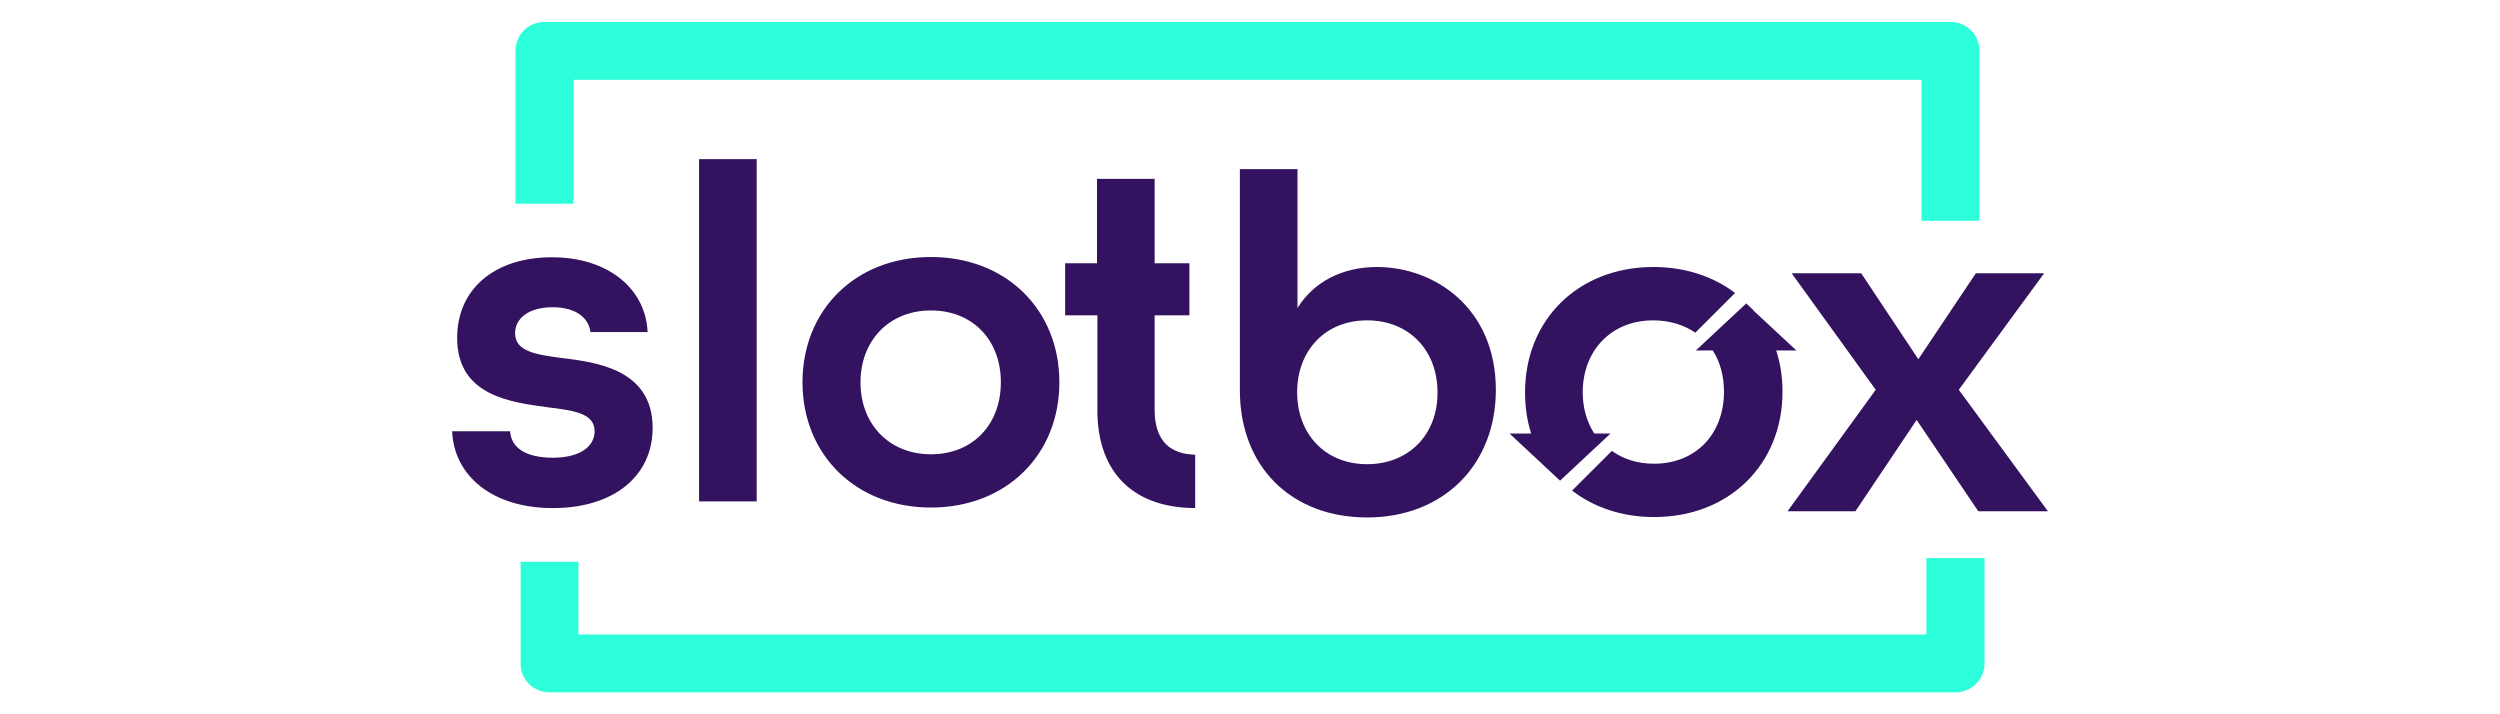
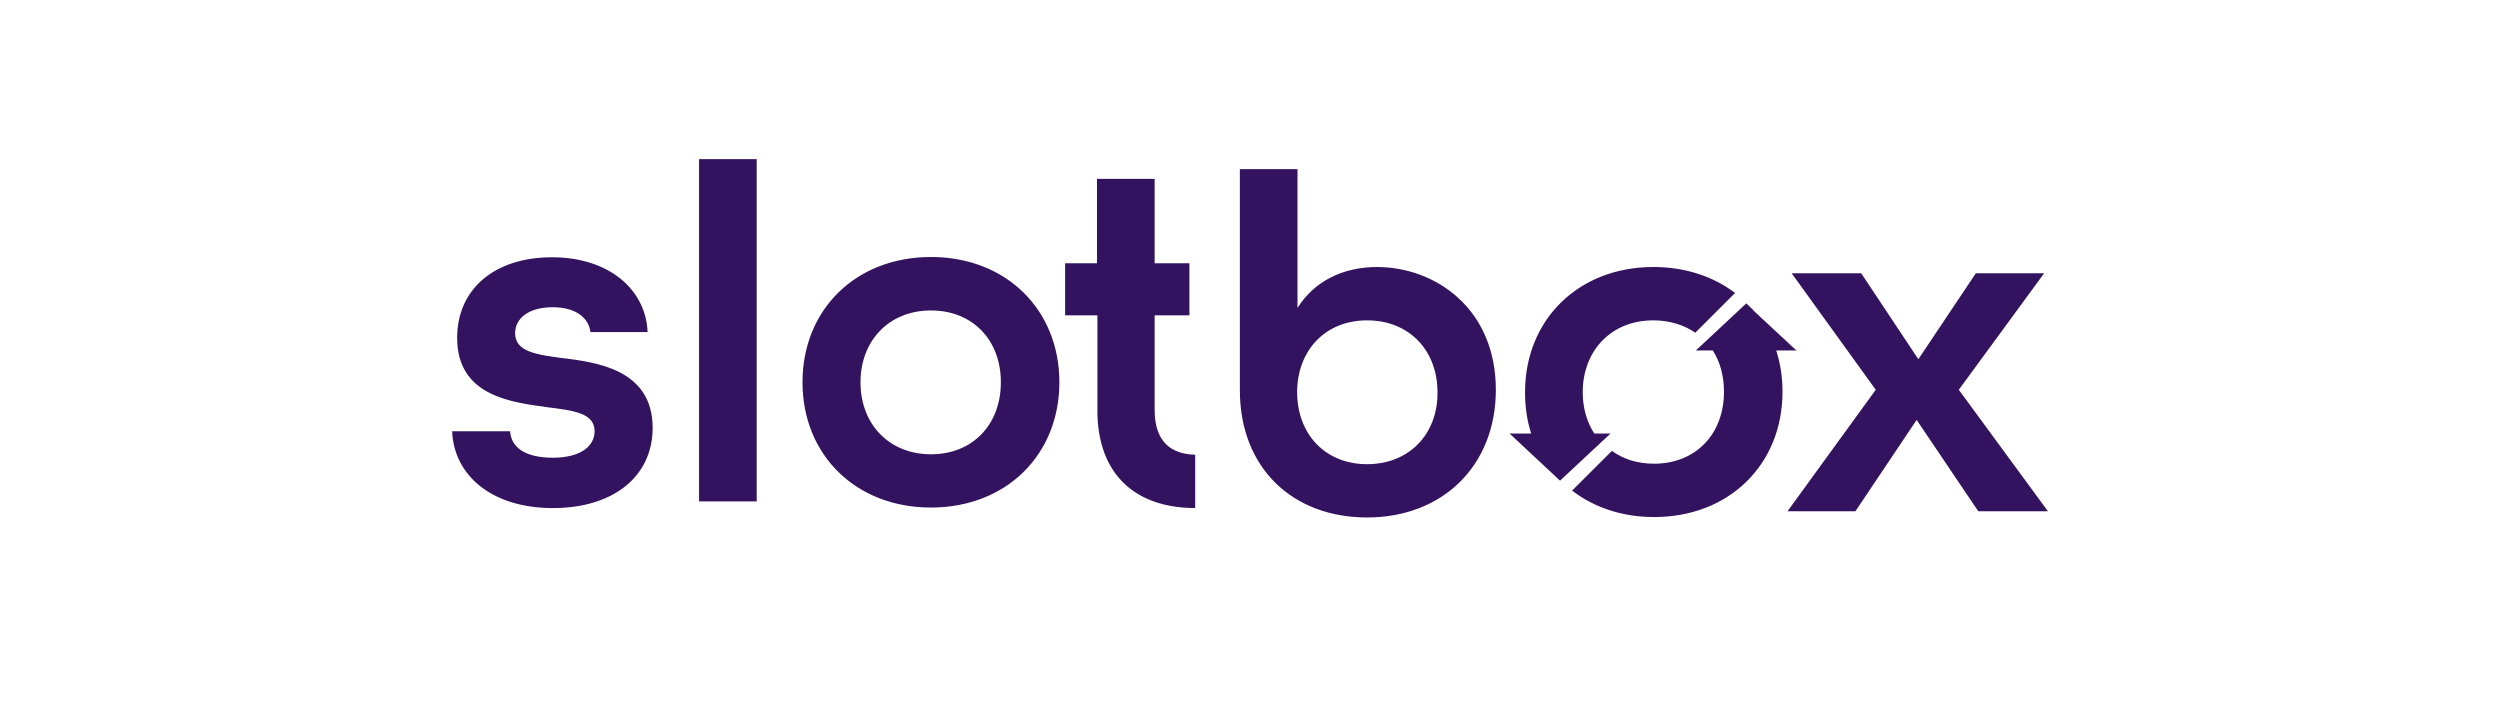
<svg xmlns="http://www.w3.org/2000/svg" id="slotbox" width="560" height="160" viewBox="0 0 560 160">
  <defs>
    <style>
      .cls-1 {
        fill: #331260;
      }

      .cls-1, .cls-2 {
        stroke-width: 0px;
      }

      .cls-2 {
        fill: #2dffdb;
      }
    </style>
  </defs>
  <path class="cls-1" d="M458.72,114.53h-15.58l-13.81-20.47-13.72,20.47h-15.21l19.77-27.22-18.84-26.1h15.58l12.8,19.26,12.88-19.26h15.3l-19.12,26.1,19.97,27.22ZM402.51,78.62l-.11-.08h.11v.08ZM397.87,78.51c.93,2.87,1.41,5.93,1.41,9.25,0,16.2-11.87,28.06-28.77,28.06-7.23,0-13.55-2.22-18.36-5.93l8.91-8.89c2.59,1.86,5.76,2.87,9.45,2.87,9.36,0,15.66-6.66,15.66-16.11,0-3.52-.84-6.66-2.5-9.25h-3.8l11.3-10.55,1.57,1.49v.08l9.65,8.97s-4.53,0-4.53,0ZM370.31,71.76c-9.36,0-15.78,6.75-15.78,16.11,0,3.52.93,6.66,2.59,9.25h3.63l-11.3,10.55-11.3-10.55h4.84c-.93-2.87-1.38-5.93-1.38-9.25,0-16.2,11.87-28.06,28.77-28.06,7.14,0,13.44,2.14,18.28,5.82l-8.91,8.89c-2.56-1.74-5.79-2.76-9.42-2.76ZM306.22,115.91c-16.79,0-28.49-11.19-28.49-28.51v-49.52h12.91v31.1c3.71-5.93,10.12-9.17,17.8-9.17,12.99,0,26.63,9.25,26.63,27.5,0,16.96-11.87,28.6-28.85,28.6ZM306.22,71.76c-9.36,0-15.66,6.75-15.66,16.11s6.3,16.11,15.66,16.11,15.86-6.66,15.78-16.11c0-9.45-6.41-16.11-15.78-16.11ZM245.82,91.84v-21.2h-7.23v-11.67h7.14v-18.9h12.91v18.9h7.79v11.67h-7.79v21.2c0,7.14,3.71,9.9,9.08,10.01v11.95c-12.99,0-21.91-7.14-21.91-21.96ZM208.53,113.69c-16.87,0-28.77-11.84-28.77-28.06s11.87-28.06,28.77-28.06,28.77,11.84,28.77,28.06-11.87,28.06-28.77,28.06ZM208.53,69.54c-9.36,0-15.78,6.75-15.78,16.11s6.41,16.11,15.78,16.11,15.66-6.66,15.66-16.11c.03-9.45-6.3-16.11-15.66-16.11ZM156.59,35.65h12.91v76.66h-12.91V35.65ZM125.97,80.2c7.14.93,20.22,2.31,20.22,15.64,0,10.83-8.72,17.97-22.36,17.97s-22.16-7.31-22.55-17.21h12.99c.2,3.52,3.23,5.93,9.56,5.93s9.36-2.67,9.36-5.93c0-4.08-4.72-4.64-10.49-5.37-8.16-1.12-20.3-2.5-20.3-15.55,0-10.91,8.35-18.05,21.23-18.05s21.06,7.31,21.43,16.76h-12.8c-.37-3.23-3.35-5.57-8.44-5.57-5.65,0-8.44,2.67-8.44,5.82,0,4.16,4.84,4.81,10.57,5.57Z" />
-   <path class="cls-2" d="M431.5,124.99v17.13H129.57v-16.28h-12.96v22.78c0,3.6,2.87,6.47,6.5,6.47h314.93c3.63,0,6.5-2.95,6.5-6.47v-23.62h-13.02ZM128.47,17.88h301.94v31.58h12.99V11.38c0-3.6-2.87-6.47-6.5-6.47H121.97c-3.63,0-6.5,2.87-6.5,6.47v34.25h12.99v-27.76Z" />
</svg>